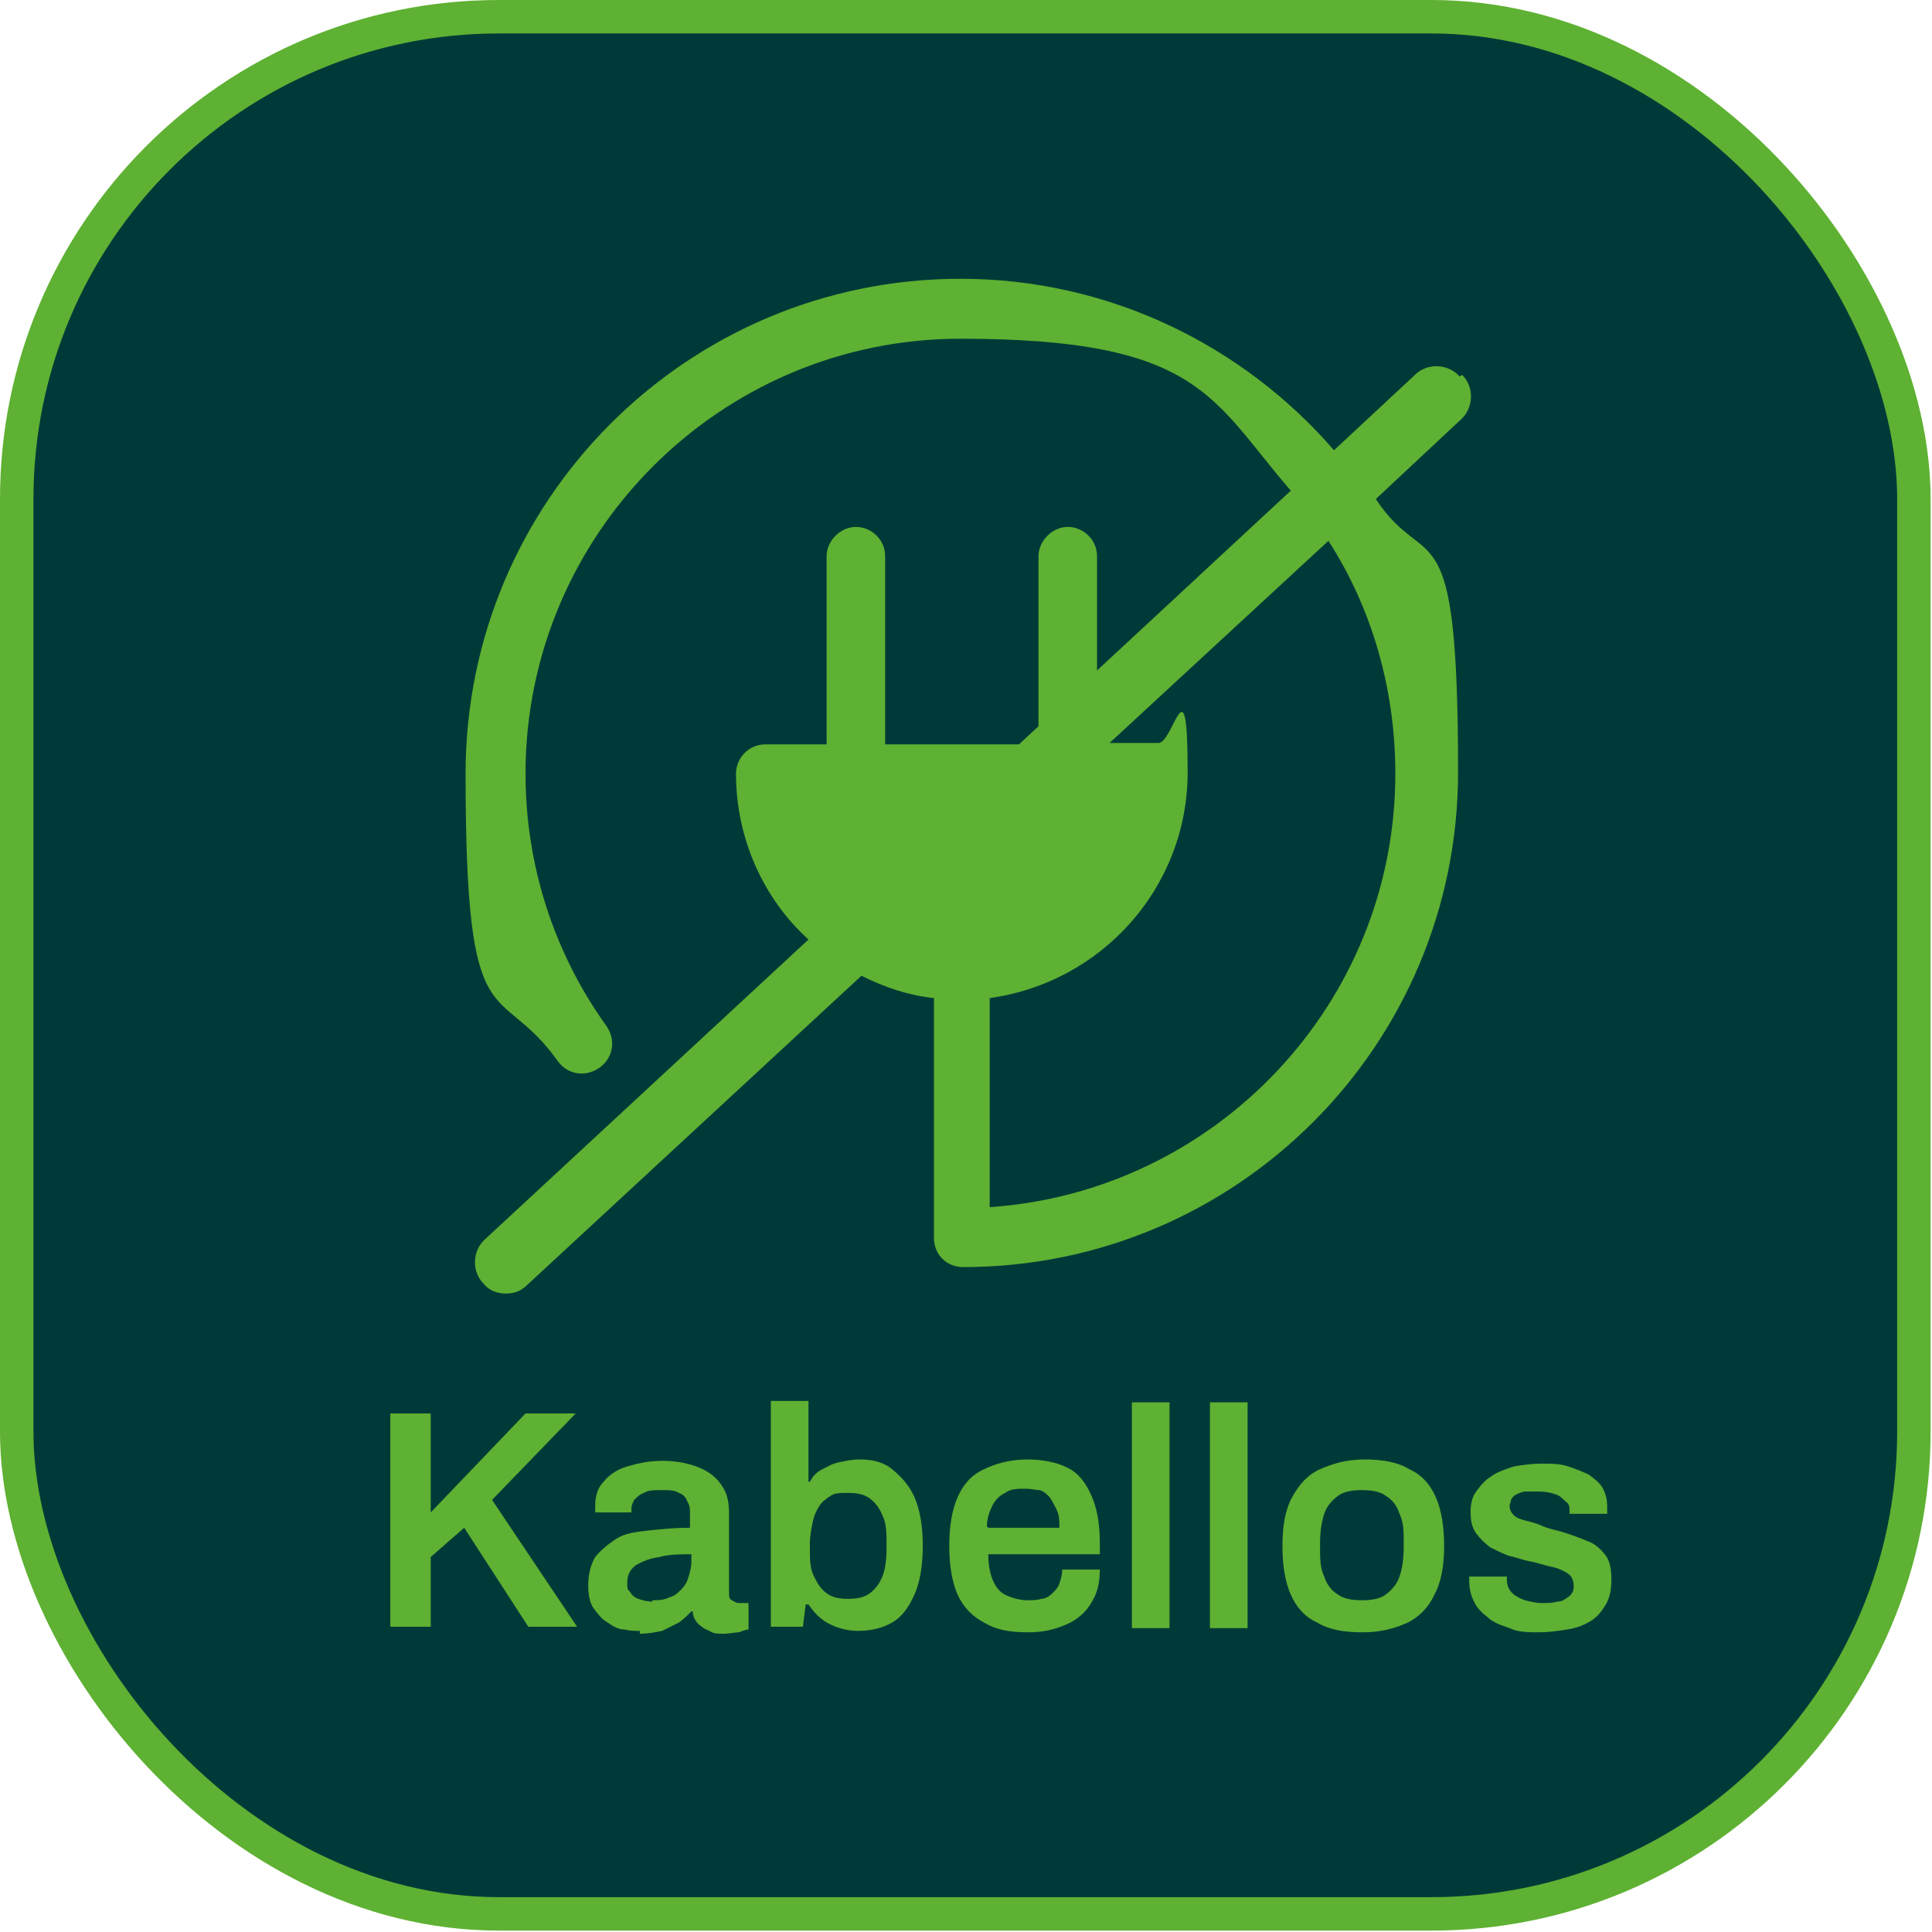
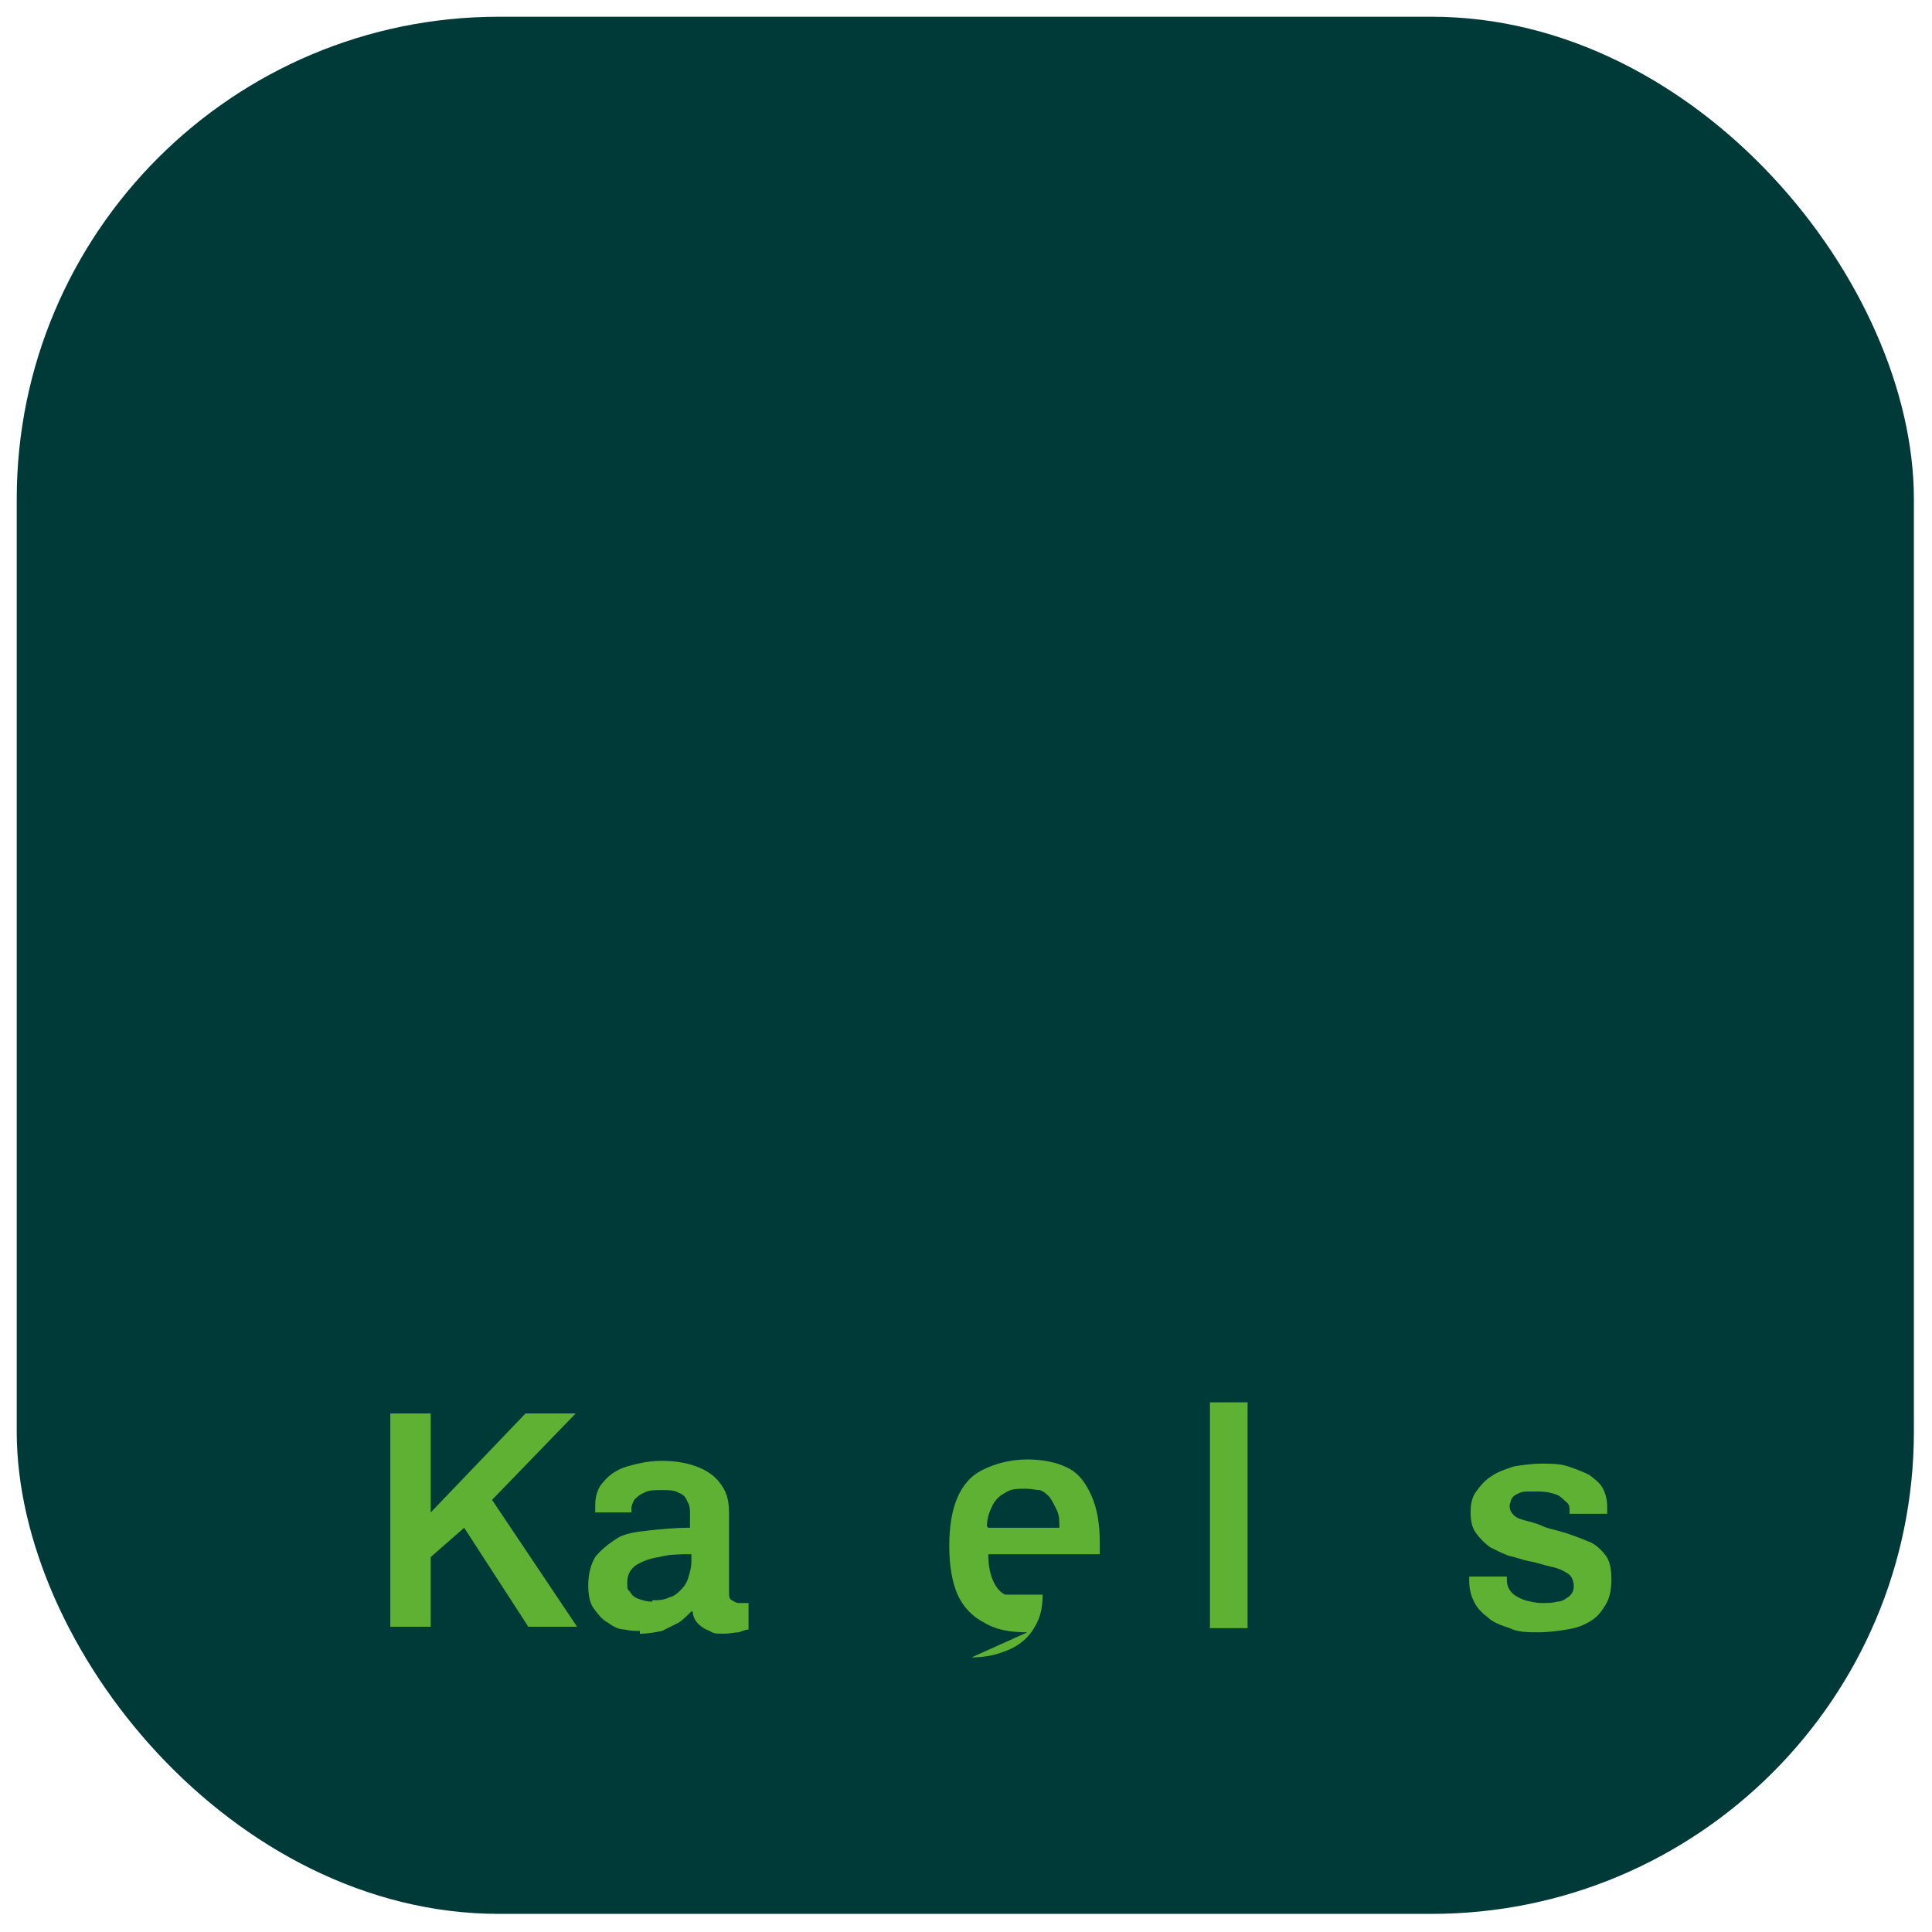
<svg xmlns="http://www.w3.org/2000/svg" id="Ebene_1" version="1.1" viewBox="0 0 138.6 138.6">
  <defs>
    <style>
      .st0, .st1 {
        fill: none;
      }

      .st2 {
        fill: #003a38;
      }

      .st3 {
        clip-path: url(#clippath-1);
      }

      .st4 {
        fill: #5eb132;
      }

      .st1 {
        stroke: #5eb132;
        stroke-width: 2.4px;
      }

      .st5 {
        clip-path: url(#clippath);
      }
    </style>
    <clipPath id="clippath">
      <rect class="st0" height="138.6" width="138.6" x="0" y="0" />
    </clipPath>
    <clipPath id="clippath-1">
-       <rect class="st0" height="138.6" width="138.6" x="0" y="0" />
-     </clipPath>
+       </clipPath>
  </defs>
  <g class="st5">
    <rect class="st2" height="136.1" rx="34.6" ry="34.6" width="136.1" x="1.2" y="1.2" />
-     <rect class="st1" height="136.1" rx="34.6" ry="34.6" width="136.1" x="1.2" y="1.2" />
  </g>
  <g>
    <path class="st4" d="M28,116.8v-15.4s2.9,0,2.9,0v7.1s6.8-7.1,6.8-7.1h3.6s-6,6.2-6,6.2l6.1,9.1h-3.5s-4.6-7.1-4.6-7.1l-2.4,2.1v5s-2.9,0-2.9,0Z" />
    <path class="st4" d="M45.9,117c-.3,0-.7,0-1.1-.1-.4,0-.8-.2-1.2-.5-.4-.2-.7-.6-1-1-.3-.4-.4-1-.4-1.7,0-.8.2-1.5.5-2,.4-.5.9-.9,1.5-1.3s1.4-.5,2.3-.6c.9-.1,1.9-.2,3-.2v-1c0-.3,0-.6-.2-.9-.1-.3-.3-.5-.6-.6-.3-.2-.7-.2-1.2-.2-.6,0-1,0-1.3.2-.3.1-.5.3-.7.5-.1.2-.2.4-.2.6v.3h-2.6c0,0,0-.2,0-.2v-.3c0-.7.2-1.3.6-1.7.4-.5,1-.9,1.7-1.1s1.5-.4,2.5-.4c1.1,0,2,.2,2.7.5.7.3,1.2.7,1.6,1.3s.5,1.2.5,2v5.6c0,.3,0,.5.2.6.2.1.3.2.5.2h.7v1.9c-.2,0-.4.1-.7.2-.3,0-.6.1-1.1.1s-.7,0-1-.2c-.3-.1-.6-.3-.8-.5-.2-.2-.4-.5-.4-.9h-.1c-.3.3-.6.6-.9.8-.4.2-.8.4-1.2.6-.5.1-1,.2-1.6.2ZM46.8,114.8c.4,0,.8,0,1.2-.2.4-.1.6-.3.9-.6.2-.2.4-.5.5-.9.1-.3.2-.7.2-1.1v-.5c-.8,0-1.6,0-2.3.2-.7.1-1.2.3-1.7.6-.4.3-.6.7-.6,1.2s0,.5.2.7c.1.2.3.4.6.5.3.1.6.2,1,.2Z" />
-     <path class="st4" d="M61.6,117c-.8,0-1.5-.2-2.1-.5s-1.1-.8-1.5-1.4h-.2l-.2,1.6h-2.3s0-16.2,0-16.2h2.7s0,5.8,0,5.8h.1c.2-.4.5-.7.9-.9s.7-.4,1.2-.5.9-.2,1.5-.2c.9,0,1.7.2,2.3.7s1.2,1.1,1.6,2,.6,2.1.6,3.5c0,1.4-.2,2.6-.6,3.5-.4.9-.9,1.6-1.6,2s-1.5.6-2.5.6ZM60.8,114.7c.7,0,1.2-.1,1.6-.4.4-.3.7-.7.9-1.2.2-.5.3-1.2.3-2v-.3c0-.8,0-1.5-.3-2.1-.2-.5-.5-.9-.9-1.2-.4-.3-.9-.4-1.6-.4-.5,0-.9,0-1.2.2-.3.2-.6.4-.8.7-.2.3-.4.7-.5,1.2s-.2,1-.2,1.6v.3c0,.8,0,1.4.3,2s.5.9.9,1.2c.4.3.9.4,1.5.4Z" />
-     <path class="st4" d="M73.7,117.1c-1.3,0-2.3-.2-3.1-.7-.8-.4-1.5-1.1-1.9-2-.4-.9-.6-2.1-.6-3.5,0-1.4.2-2.6.6-3.5.4-.9,1-1.6,1.9-2,.8-.4,1.9-.7,3.1-.7,1.1,0,2.1.2,2.9.6.8.4,1.3,1.1,1.7,2,.4.9.6,2,.6,3.4v.8s-8,0-8,0c0,.7.1,1.3.3,1.8s.5.9.9,1.1c.4.2,1,.4,1.6.4.3,0,.7,0,1-.1.3,0,.6-.2.8-.4.2-.2.4-.4.5-.7.1-.3.2-.6.2-1h2.7c0,.7-.1,1.4-.4,2-.3.6-.6,1-1.1,1.4-.5.4-1,.6-1.6.8s-1.3.3-2,.3ZM70.9,109.6h5.1c0-.5,0-.9-.2-1.3s-.3-.6-.5-.9c-.2-.2-.4-.4-.7-.5-.3,0-.6-.1-1-.1-.6,0-1.1,0-1.5.3-.4.2-.7.5-.9.9-.2.4-.4.9-.4,1.5Z" />
-     <path class="st4" d="M81.2,116.8v-16.2s2.7,0,2.7,0v16.2s-2.7,0-2.7,0Z" />
+     <path class="st4" d="M73.7,117.1c-1.3,0-2.3-.2-3.1-.7-.8-.4-1.5-1.1-1.9-2-.4-.9-.6-2.1-.6-3.5,0-1.4.2-2.6.6-3.5.4-.9,1-1.6,1.9-2,.8-.4,1.9-.7,3.1-.7,1.1,0,2.1.2,2.9.6.8.4,1.3,1.1,1.7,2,.4.9.6,2,.6,3.4v.8s-8,0-8,0c0,.7.1,1.3.3,1.8s.5.9.9,1.1h2.7c0,.7-.1,1.4-.4,2-.3.6-.6,1-1.1,1.4-.5.4-1,.6-1.6.8s-1.3.3-2,.3ZM70.9,109.6h5.1c0-.5,0-.9-.2-1.3s-.3-.6-.5-.9c-.2-.2-.4-.4-.7-.5-.3,0-.6-.1-1-.1-.6,0-1.1,0-1.5.3-.4.2-.7.5-.9.9-.2.4-.4.9-.4,1.5Z" />
    <path class="st4" d="M86.8,116.8v-16.2s2.7,0,2.7,0v16.2s-2.7,0-2.7,0Z" />
-     <path class="st4" d="M97.7,117.1c-1.3,0-2.4-.2-3.2-.7-.9-.4-1.5-1.1-1.9-2s-.6-2.1-.6-3.5c0-1.4.2-2.6.7-3.5s1.1-1.6,2-2c.9-.4,1.9-.7,3.2-.7,1.3,0,2.4.2,3.2.7.9.4,1.5,1.1,1.9,2,.4.9.6,2.1.6,3.5,0,1.4-.2,2.6-.7,3.5-.4.9-1.1,1.6-1.9,2-.9.4-1.9.7-3.2.7ZM97.7,114.8c.7,0,1.3-.1,1.7-.4.4-.3.8-.7,1-1.3.2-.6.3-1.3.3-2.1v-.3c0-.8,0-1.5-.3-2.1-.2-.6-.5-1-1-1.3-.4-.3-1-.4-1.7-.4-.7,0-1.3.1-1.7.4-.4.3-.8.7-1,1.3-.2.6-.3,1.3-.3,2.1v.3c0,.8,0,1.5.3,2.1.2.6.5,1,1,1.3.4.3,1,.4,1.7.4Z" />
    <path class="st4" d="M110.5,117.1c-.9,0-1.6,0-2.2-.3-.6-.2-1.2-.4-1.6-.8-.4-.3-.8-.7-1-1.2-.2-.4-.3-.9-.3-1.4s0-.1,0-.2c0,0,0-.1,0-.1h2.7v.2c0,.4.1.7.4,1,.2.2.6.4.9.5.4.1.8.2,1.2.2.4,0,.8,0,1.1-.1.4,0,.6-.2.9-.4.2-.2.3-.4.3-.7s-.1-.7-.4-.9c-.3-.2-.7-.4-1.2-.5s-1-.3-1.6-.4c-.5-.1-1-.3-1.5-.4-.5-.2-.9-.4-1.3-.6-.4-.3-.7-.6-1-1s-.4-.9-.4-1.5c0-.6.1-1.1.4-1.5s.6-.8,1.1-1.1c.4-.3,1-.5,1.6-.7.6-.1,1.3-.2,2-.2.7,0,1.3,0,1.9.2.6.2,1.1.4,1.5.6.4.3.8.6,1,1,.2.4.3.8.3,1.3s0,.2,0,.3,0,.2,0,.2h-2.7v-.2c0-.3,0-.5-.3-.7-.2-.2-.4-.4-.7-.5-.3-.1-.7-.2-1.2-.2s-.7,0-.9,0c-.3,0-.5.1-.7.2s-.3.2-.4.4c0,.1-.1.3-.1.4,0,.3.1.5.3.7.2.2.5.3.9.4s.8.2,1.2.4c.5.2,1.1.3,1.7.5.6.2,1.1.4,1.6.6.5.2.9.6,1.2,1,.3.4.4,1,.4,1.7,0,.7-.1,1.3-.4,1.8-.3.5-.6.9-1.1,1.2-.5.3-1,.5-1.7.6-.6.1-1.3.2-2.1.2Z" />
  </g>
  <g class="st3">
    <path class="st4" d="M104.7,27c-.8-.9-2.3-1-3.2-.1l-5.8,5.4c-6.5-7.5-16.1-12.3-26.8-12.3-19.6,0-35.5,15.9-35.5,35.5s2.3,14.6,6.6,20.6c.7,1,2,1.2,3,.5,1-.7,1.2-2,.5-3-3.8-5.3-5.8-11.6-5.8-18.1,0-17.2,14-31.2,31.2-31.2s18,4.3,23.7,10.9l-13.9,12.9v-8.2c0-1.2-1-2.1-2.1-2.1s-2.1,1-2.1,2.1v12.2s-1.4,1.3-1.4,1.3h-9.6s0-13.5,0-13.5c0-1.2-1-2.1-2.1-2.1s-2.1,1-2.1,2.1v13.5s-4.4,0-4.4,0c-1.2,0-2.1,1-2.1,2.1,0,4.7,2,9,5.2,11.9l-23.2,21.5c-.9.8-1,2.3-.1,3.2.4.5,1,.7,1.6.7s1.1-.2,1.5-.6l24-22.2c1.6.8,3.3,1.4,5.2,1.6v17.2c0,1.2.9,2.1,2.1,2.1,19.6,0,35.5-15.9,35.5-35.5s-2.2-14-5.9-19.6l6.1-5.7c.9-.8,1-2.3.1-3.2M100.1,55.5c0,16.5-12.9,30-29.1,31.1v-15c8-1.1,14.2-7.9,14.2-16.2s-1-2.1-2.1-2.1h-3.5s15.7-14.5,15.7-14.5c3.1,4.8,4.8,10.6,4.8,16.7" />
  </g>
</svg>